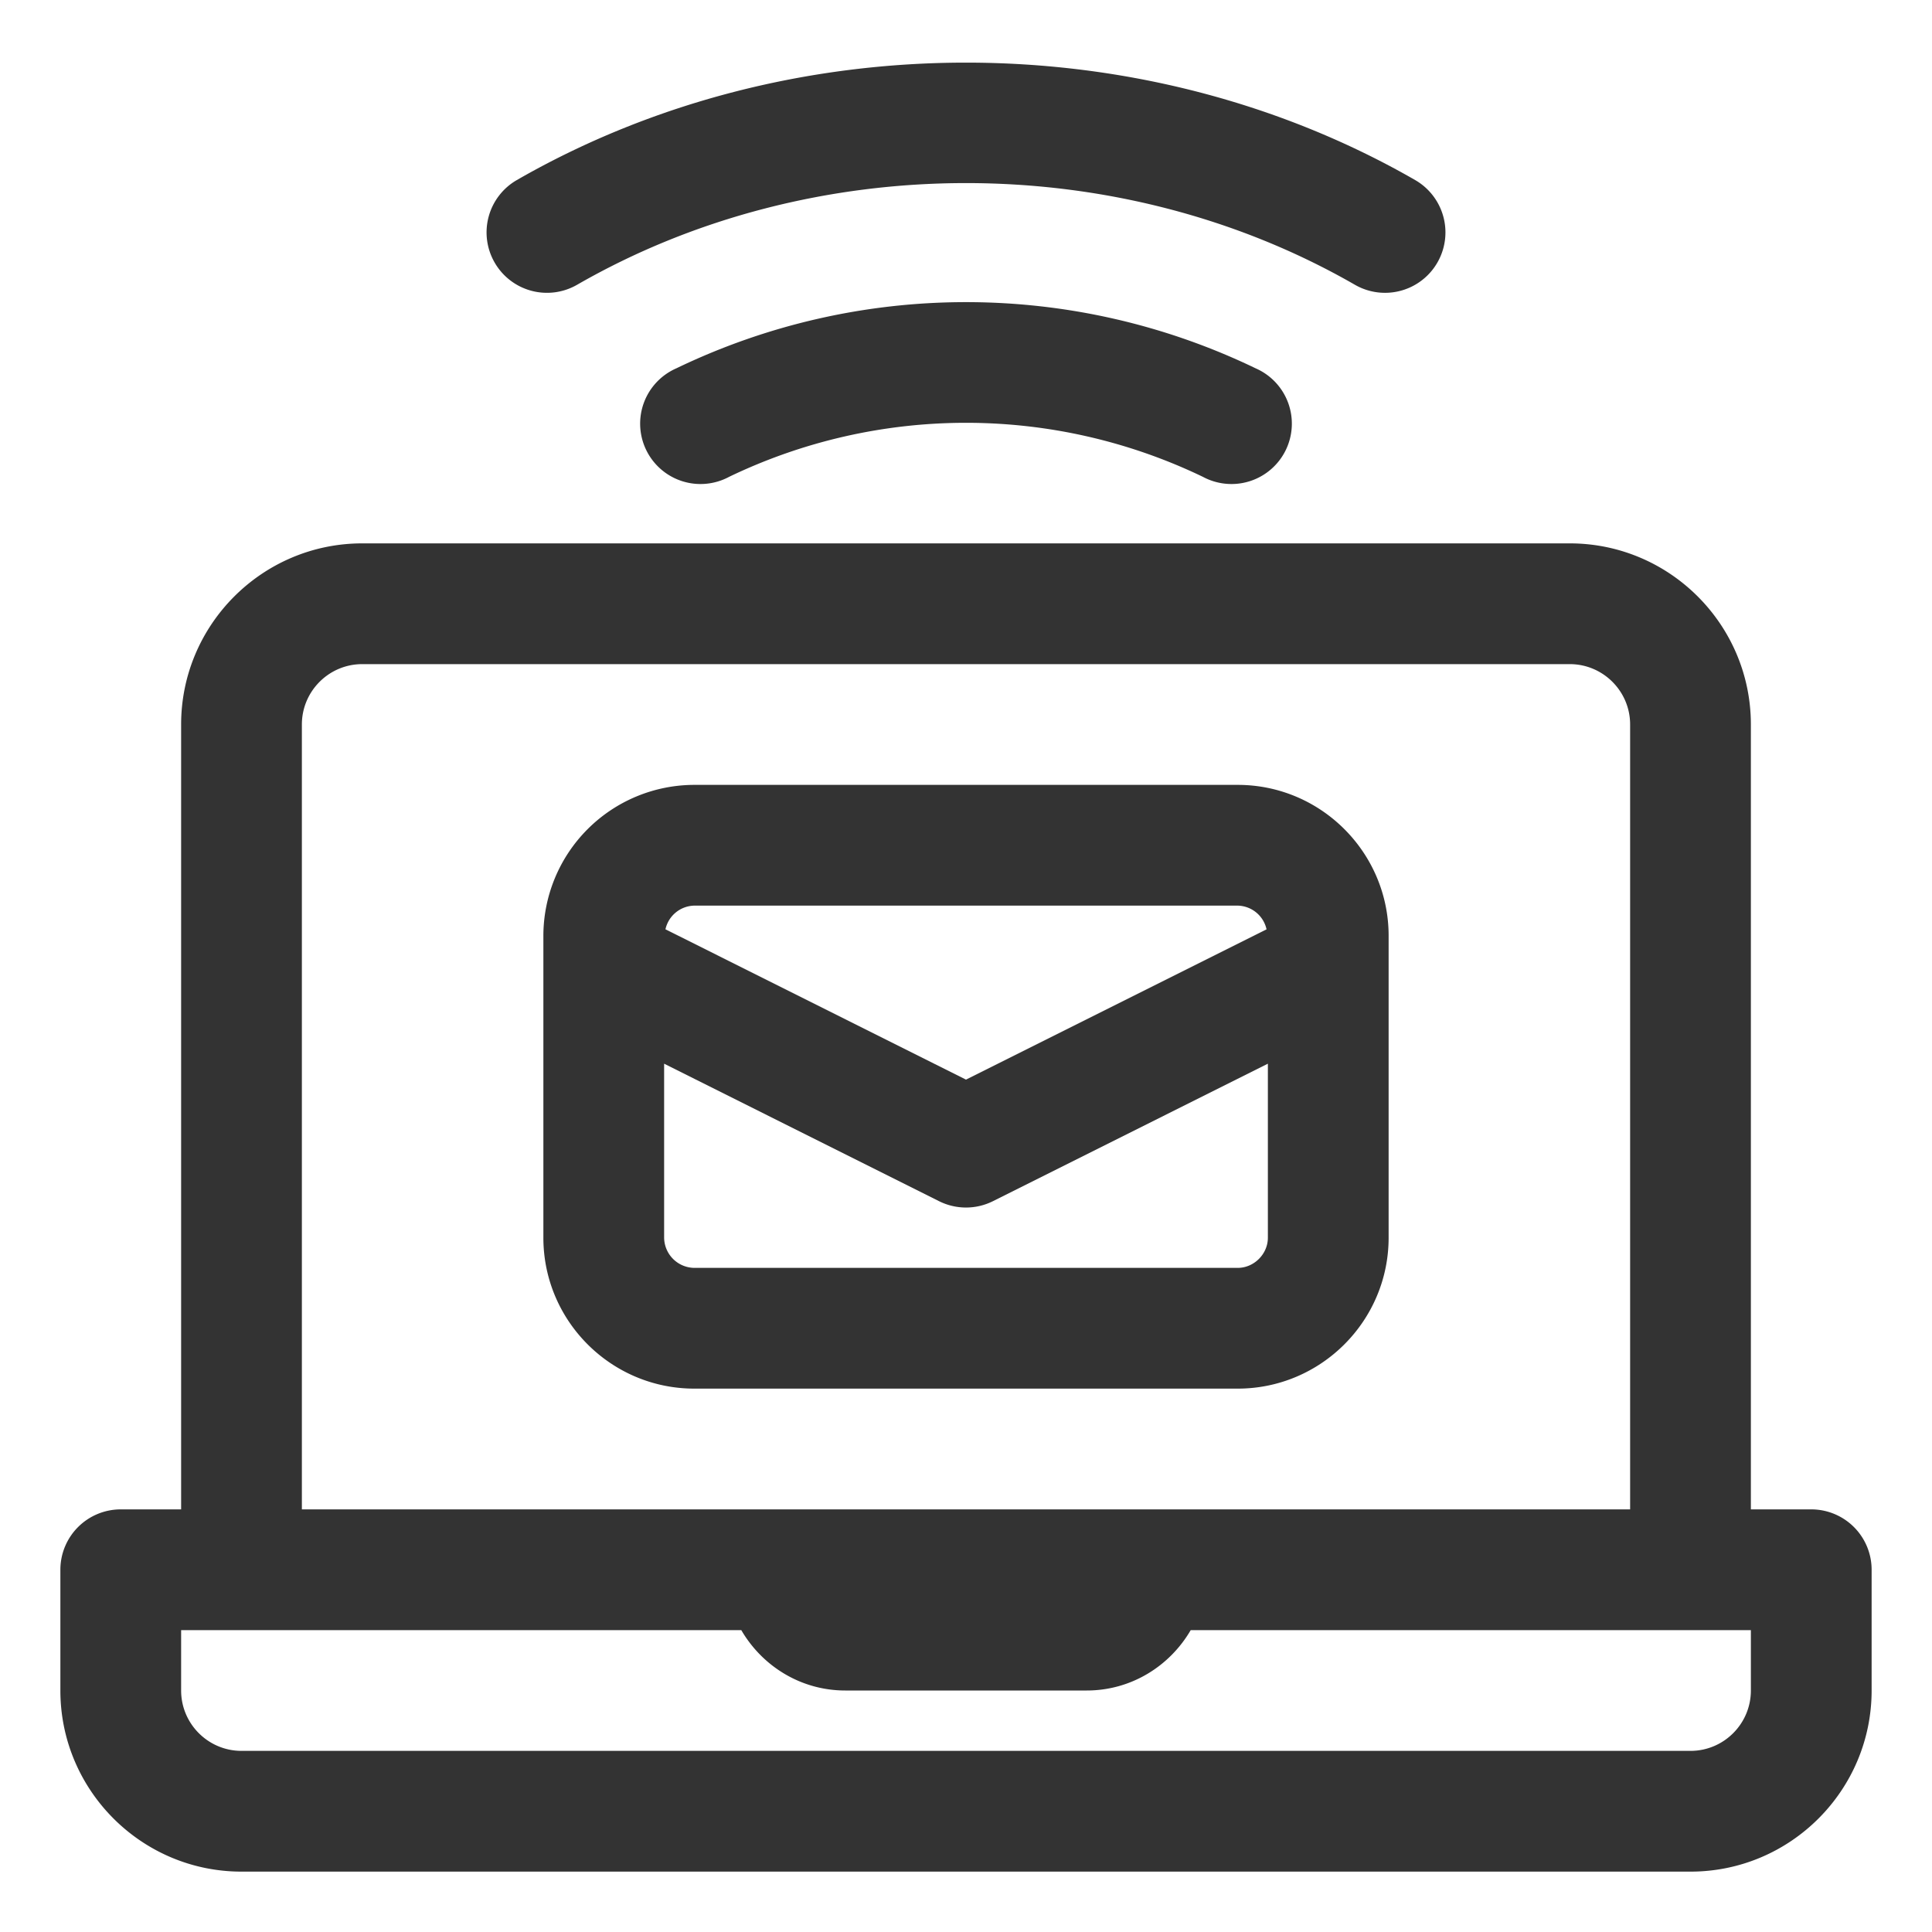
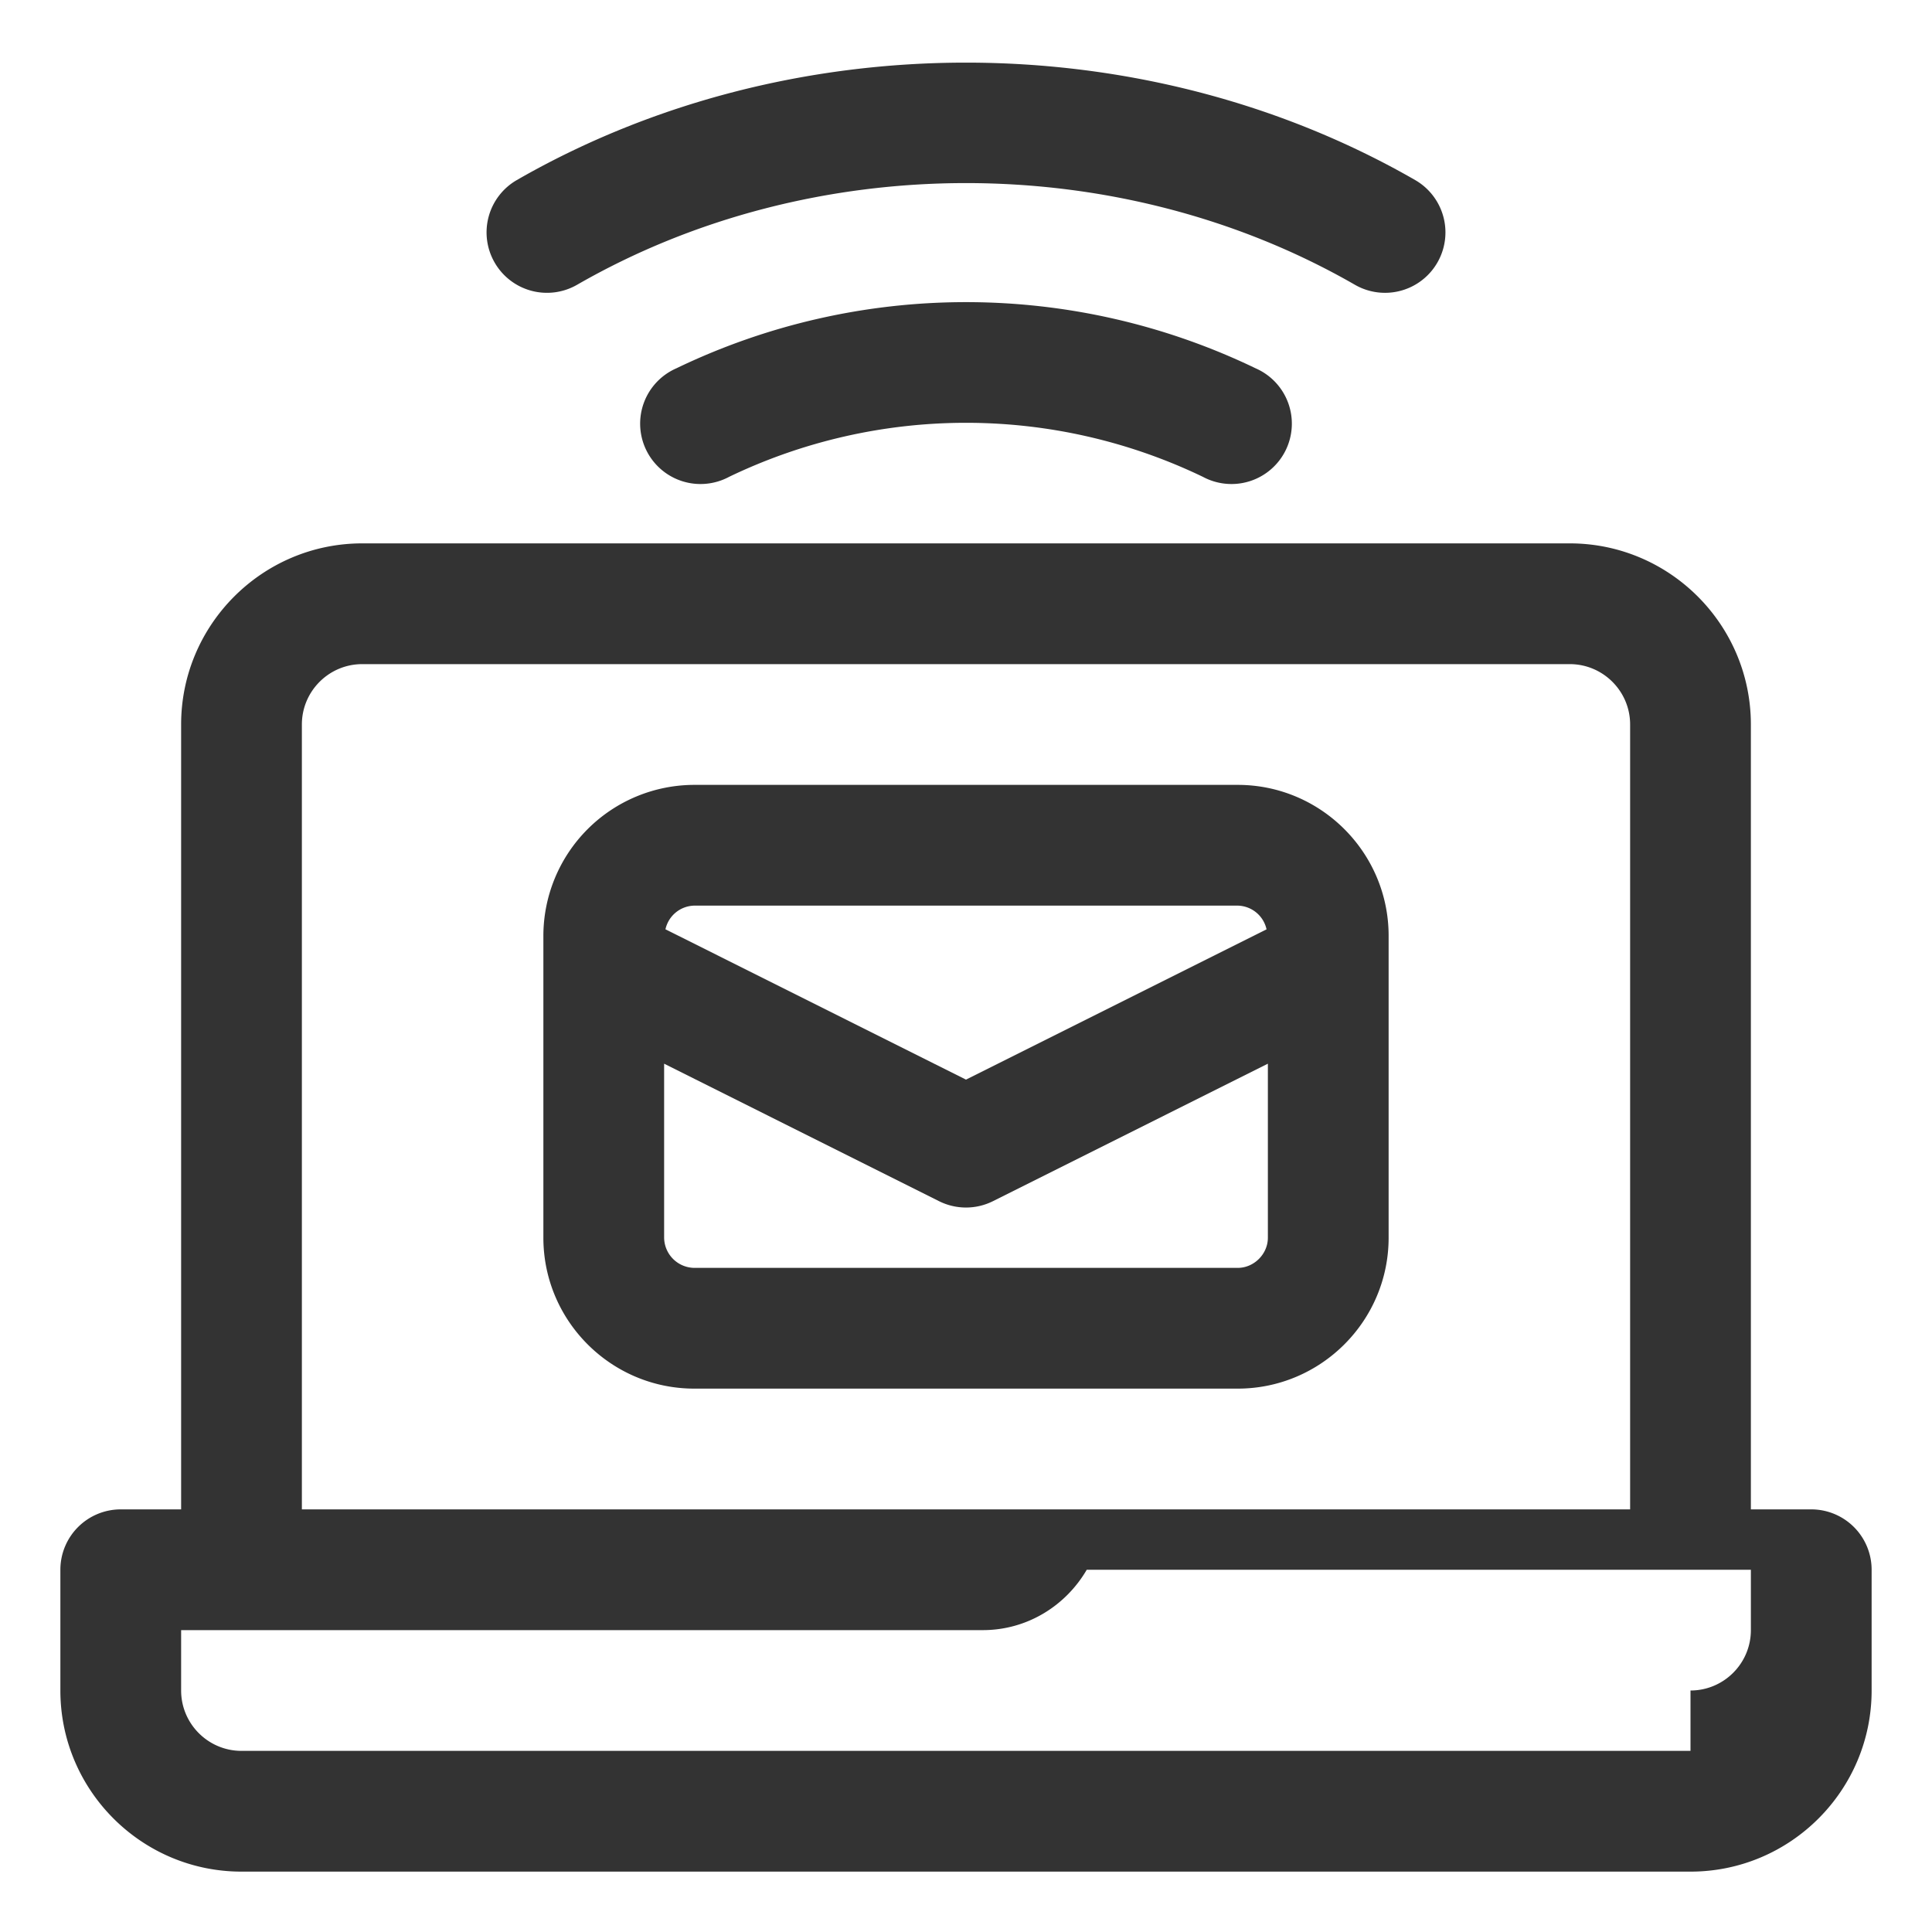
<svg xmlns="http://www.w3.org/2000/svg" version="1.1" width="512" height="512" x="0" y="0" viewBox="0 0 32 32" style="enable-background:new 0 0 512 512" xml:space="preserve" class="">
  <g>
-     <path d="M30 25h-1V12c0-1.654-1.346-3-3-3H6c-1.654 0-3 1.346-3 3v13H2a1 1 0 0 0-1 1v2c0 1.654 1.346 3 3 3h24c1.654 0 3-1.346 3-3v-2a1 1 0 0 0-1-1zM5 12c0-.552.449-1 1-1h20c.551 0 1 .448 1 1v13H5zm23 17H4c-.551 0-1-.448-1-1v-1h9.278c.347.595.985 1 1.722 1h4c.737 0 1.375-.405 1.722-1H29v1c0 .552-.449 1-1 1zm-5-8.5v-5c0-1.379-1.122-2.5-2.5-2.5h-9A2.503 2.503 0 0 0 9 15.5v5c0 1.379 1.122 2.5 2.5 2.5h9c1.378 0 2.5-1.121 2.5-2.5zM11.5 15h9a.5.5 0 0 1 .478.393L16 17.882l-4.978-2.49A.5.5 0 0 1 11.5 15zm-.5 5.5v-2.882l4.553 2.277a1 1 0 0 0 .894 0L21 17.618V20.5c0 .271-.229.5-.5.5h-9a.506.506 0 0 1-.5-.5zM8.193 4.349a1 1 0 0 1 .368-1.367c4.51-2.593 10.368-2.593 14.878 0a1 1 0 0 1-.997 1.735c-3.904-2.246-8.98-2.246-12.884 0a1 1 0 0 1-1.365-.368zM20.796 6.1a1 1 0 1 1-.872 1.798 9.049 9.049 0 0 0-7.848 0 1 1 0 1 1-.872-1.798 11.044 11.044 0 0 1 9.592 0z" fill="#333333" data-original="#000000" opacity="1" class="" />
+     <path d="M30 25h-1V12c0-1.654-1.346-3-3-3H6c-1.654 0-3 1.346-3 3v13H2a1 1 0 0 0-1 1v2c0 1.654 1.346 3 3 3h24c1.654 0 3-1.346 3-3v-2a1 1 0 0 0-1-1zM5 12c0-.552.449-1 1-1h20c.551 0 1 .448 1 1v13H5zm23 17H4c-.551 0-1-.448-1-1v-1h9.278h4c.737 0 1.375-.405 1.722-1H29v1c0 .552-.449 1-1 1zm-5-8.5v-5c0-1.379-1.122-2.5-2.5-2.5h-9A2.503 2.503 0 0 0 9 15.5v5c0 1.379 1.122 2.5 2.5 2.5h9c1.378 0 2.5-1.121 2.5-2.5zM11.5 15h9a.5.5 0 0 1 .478.393L16 17.882l-4.978-2.49A.5.5 0 0 1 11.5 15zm-.5 5.5v-2.882l4.553 2.277a1 1 0 0 0 .894 0L21 17.618V20.5c0 .271-.229.5-.5.5h-9a.506.506 0 0 1-.5-.5zM8.193 4.349a1 1 0 0 1 .368-1.367c4.51-2.593 10.368-2.593 14.878 0a1 1 0 0 1-.997 1.735c-3.904-2.246-8.98-2.246-12.884 0a1 1 0 0 1-1.365-.368zM20.796 6.1a1 1 0 1 1-.872 1.798 9.049 9.049 0 0 0-7.848 0 1 1 0 1 1-.872-1.798 11.044 11.044 0 0 1 9.592 0z" fill="#333333" data-original="#000000" opacity="1" class="" />
  </g>
</svg>